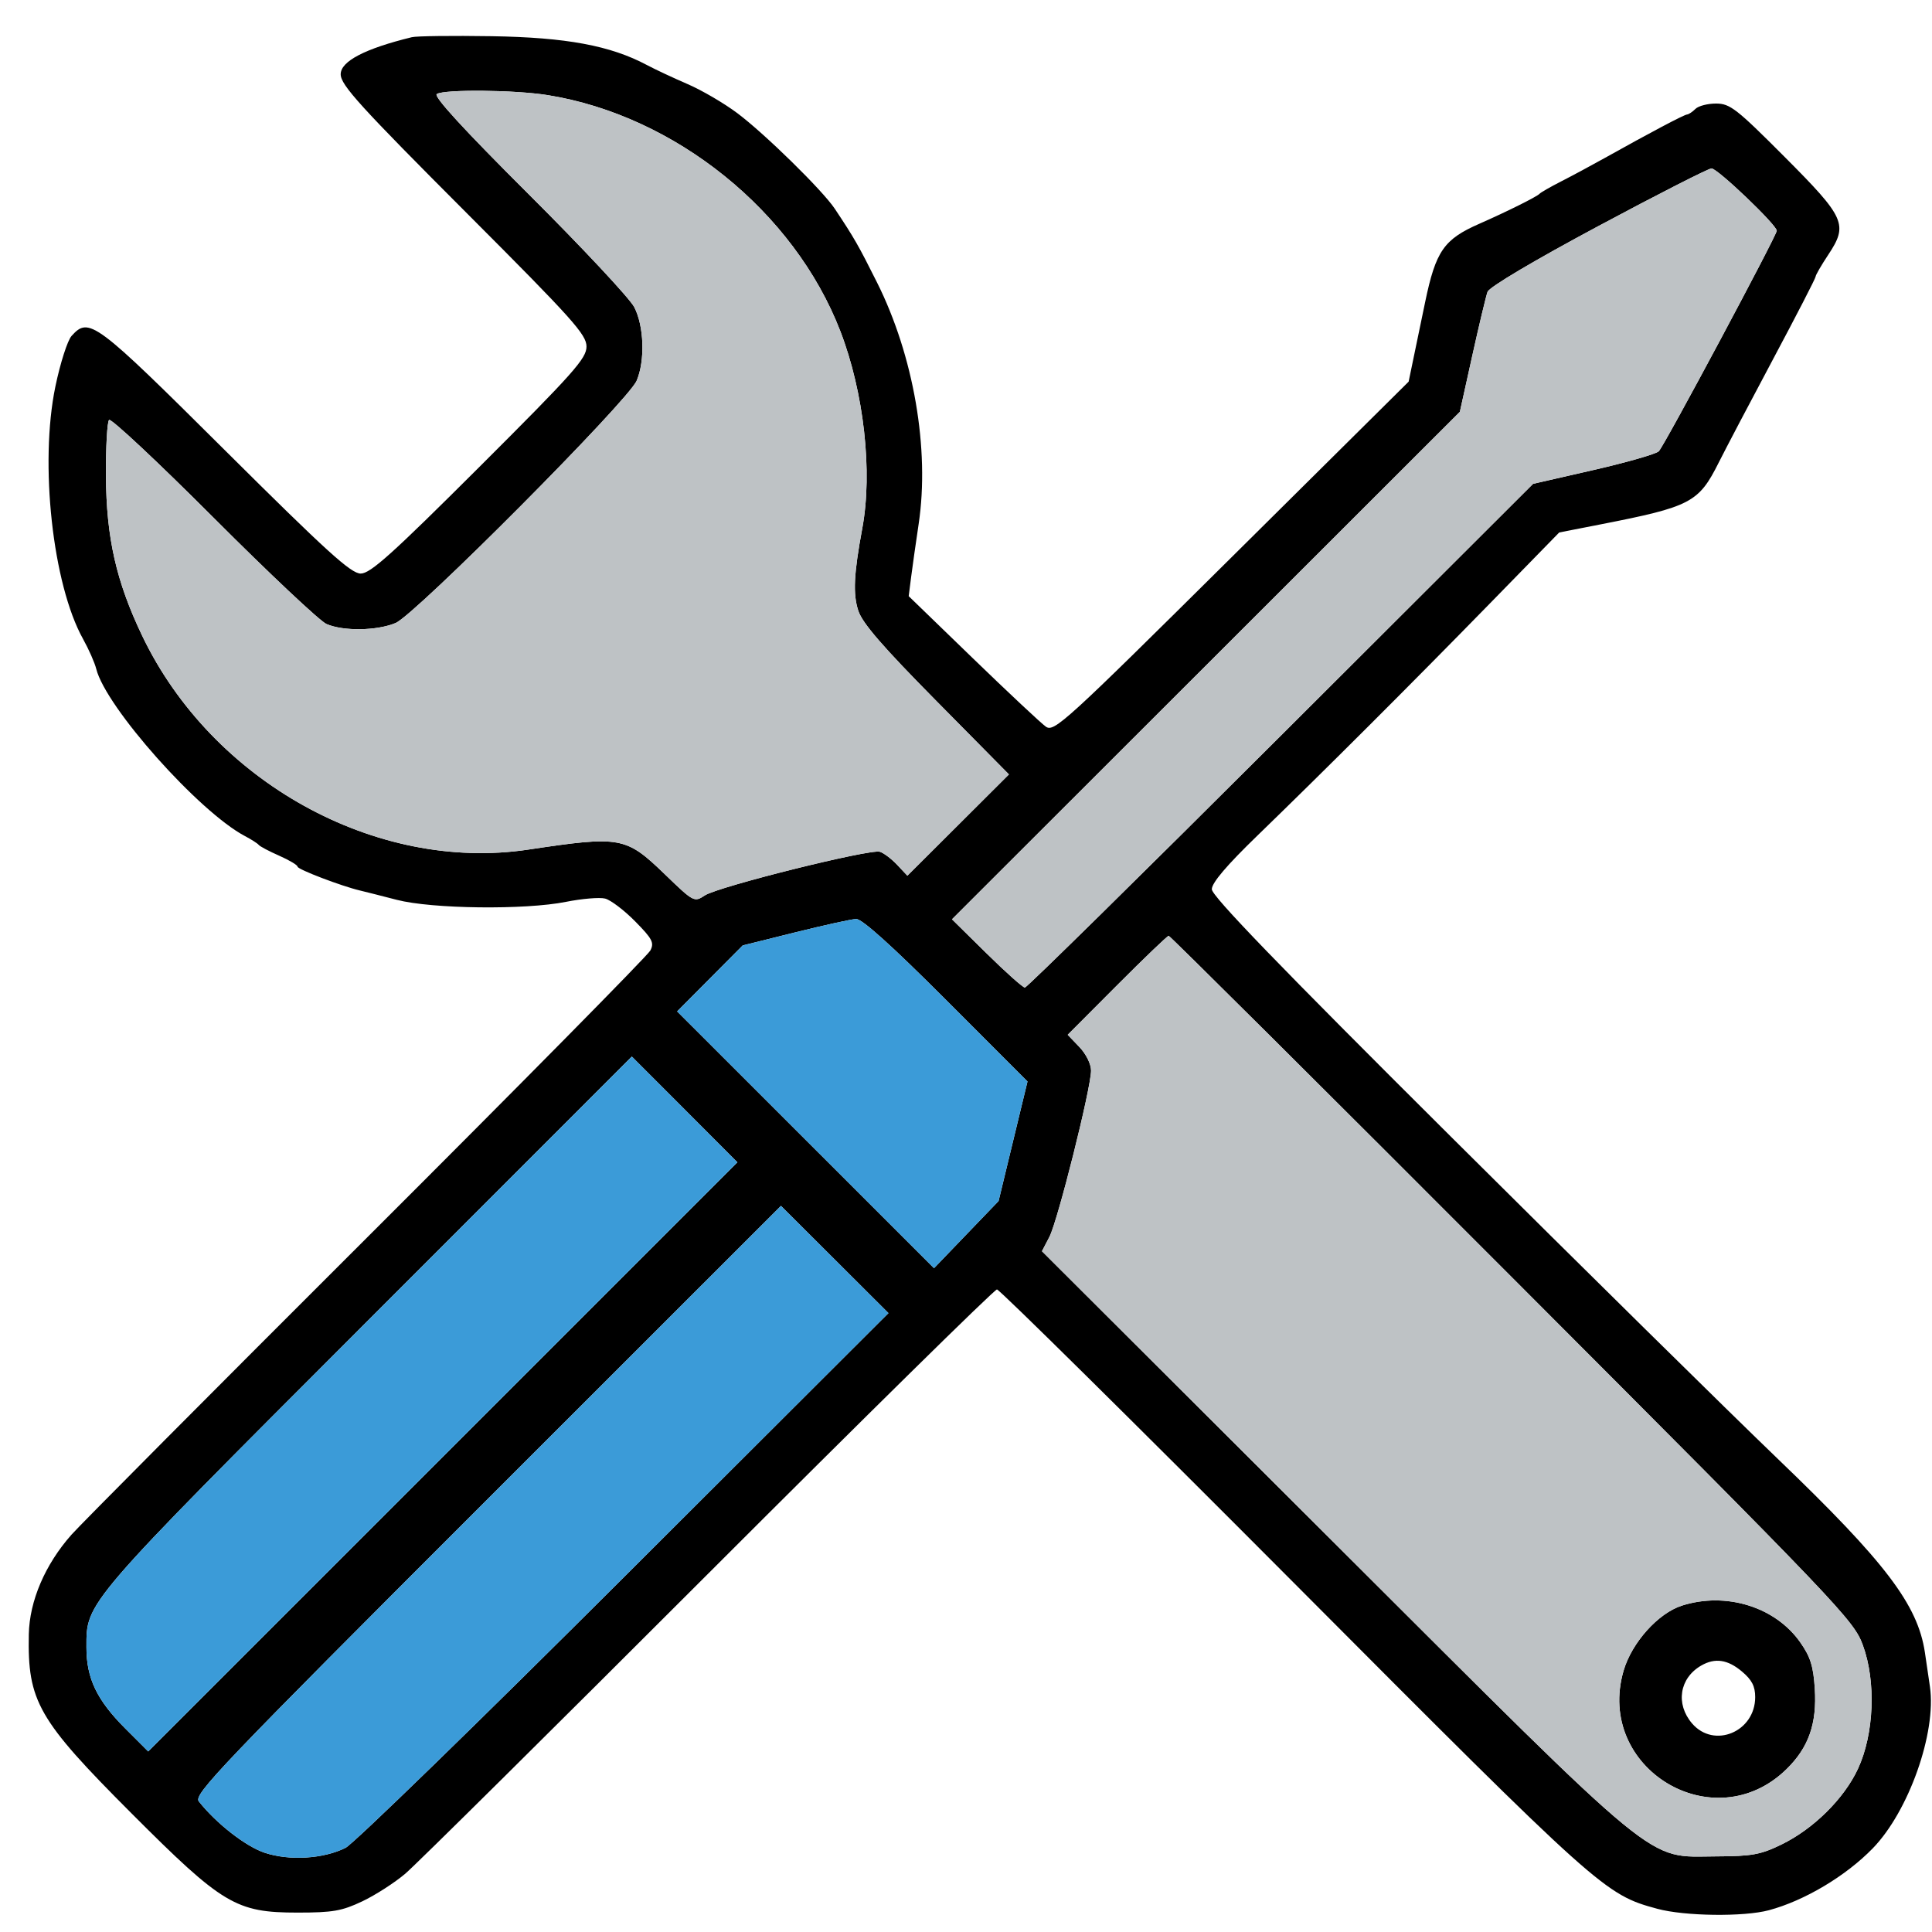
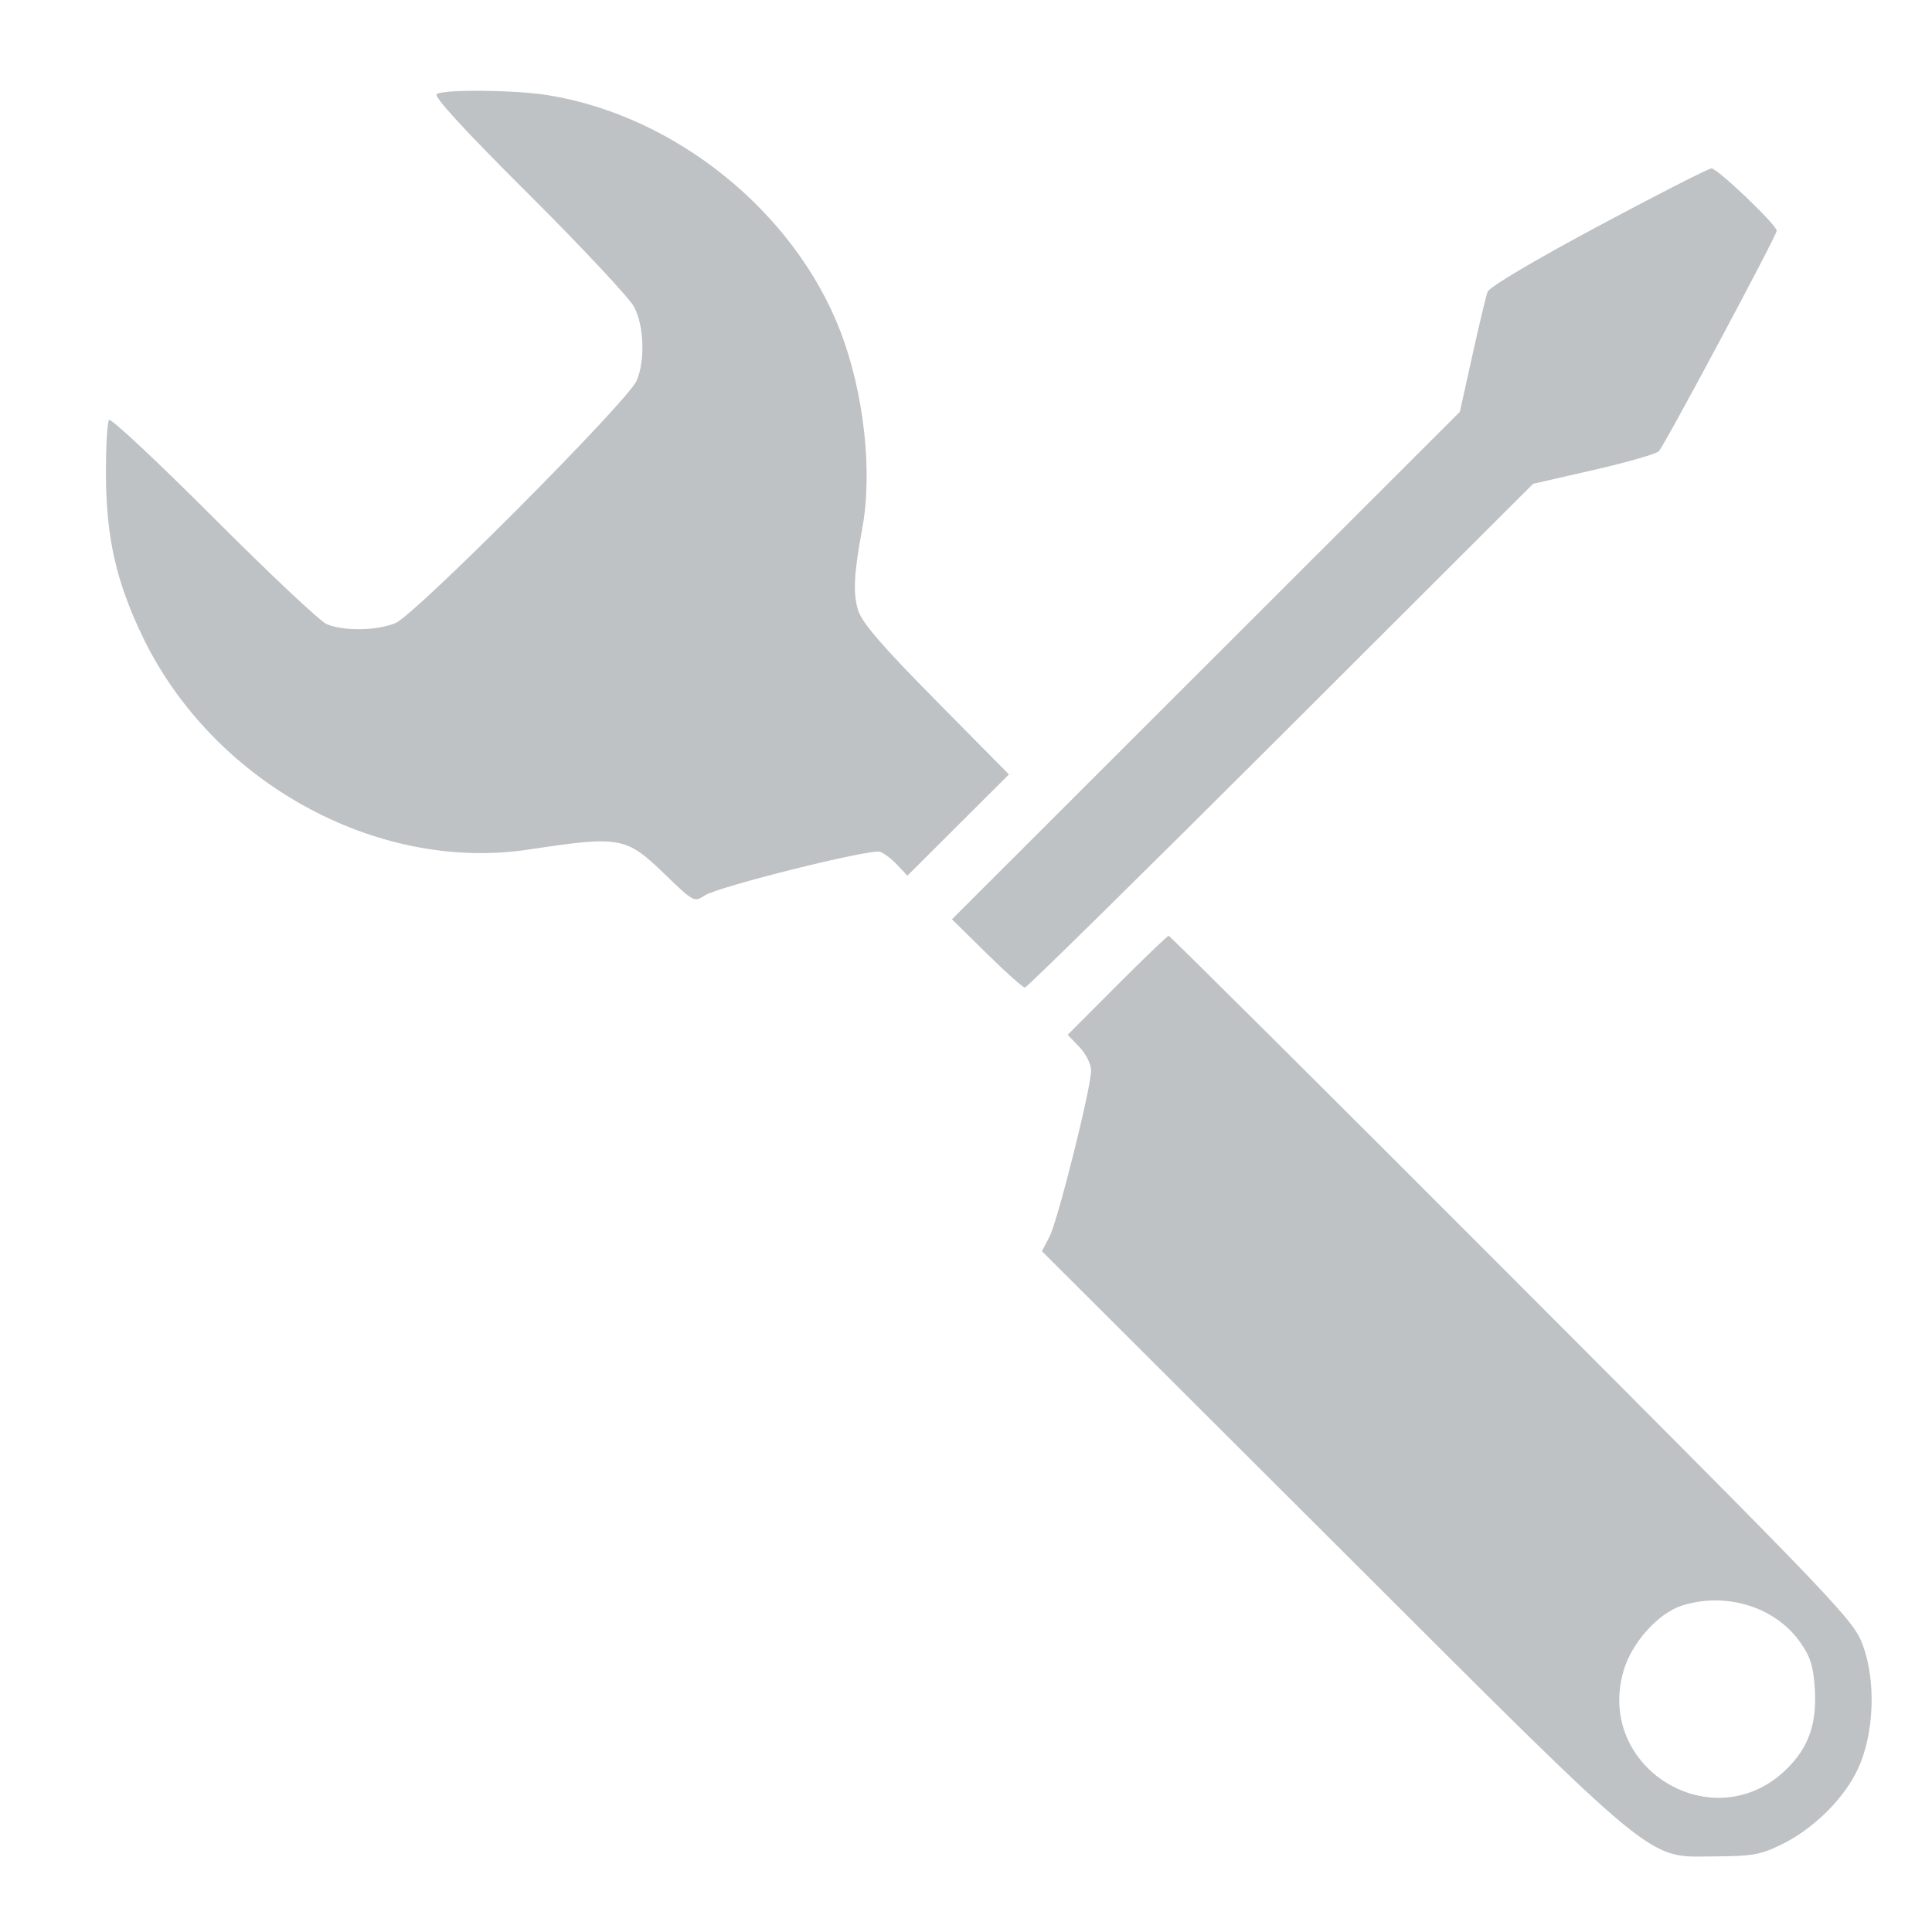
<svg xmlns="http://www.w3.org/2000/svg" width="448" height="448" viewBox="0 0 448 448" version="1.1">
-   <path d="M 95.500 8.623 C 84.632 11.276, 79 14.210, 79 17.219 C 79 19.714, 83.416 24.572, 108.664 49.853 C 132.800 74.022, 136 77.593, 136 80.358 C 136 83.118, 133.053 86.431, 111.191 108.245 C 90.868 128.523, 85.886 133, 83.642 133 C 81.390 133, 75.799 127.924, 52.247 104.500 C 21.959 74.376, 20.658 73.405, 16.597 77.893 C 15.655 78.934, 13.964 84.221, 12.839 89.643 C 9.136 107.488, 12.206 135.505, 19.250 148.156 C 20.580 150.545, 21.961 153.675, 22.318 155.110 C 24.526 163.978, 46.172 188.296, 56.841 193.895 C 58.303 194.663, 59.725 195.575, 60 195.923 C 60.275 196.271, 62.413 197.399, 64.750 198.429 C 67.088 199.460, 69 200.602, 69 200.967 C 69 201.596, 79.219 205.495, 83.500 206.500 C 84.600 206.758, 88.425 207.727, 92 208.654 C 100.157 210.769, 121.725 211.028, 131.239 209.125 C 134.945 208.384, 139.029 208.041, 140.313 208.364 C 141.597 208.686, 144.729 211.060, 147.271 213.639 C 151.284 217.709, 151.750 218.604, 150.802 220.414 C 150.202 221.561, 120.627 251.525, 85.081 287 C 49.535 322.475, 18.714 353.459, 16.590 355.853 C 10.465 362.757, 6.838 371.216, 6.681 378.958 C 6.367 394.520, 8.799 398.761, 30.500 420.492 C 51.638 441.659, 54.719 443.500, 69 443.500 C 77.164 443.500, 79.274 443.133, 84 440.893 C 87.025 439.460, 91.525 436.564, 94 434.458 C 96.475 432.352, 128.112 401.012, 164.305 364.814 C 200.498 328.616, 230.590 299, 231.177 299 C 231.764 299, 262.676 329.550, 299.872 366.888 C 371.152 438.443, 372.125 439.316, 384.306 442.619 C 390.647 444.339, 404.381 444.513, 410.196 442.947 C 418.457 440.723, 428.002 435.033, 434.258 428.604 C 442.596 420.034, 449.059 401.778, 447.524 391.131 C 447.156 388.584, 446.629 384.994, 446.351 383.153 C 444.681 372.090, 437.217 362.267, 412.287 338.328 C 400.931 327.422, 366.745 293.729, 336.320 263.453 C 296.627 223.955, 281 207.783, 281 206.202 C 281 204.716, 284.443 200.664, 291.583 193.750 C 306.997 178.821, 327.247 158.601, 345.529 139.883 L 361.558 123.471 371.029 121.618 C 392.104 117.495, 393.891 116.560, 398.571 107.211 C 400.144 104.070, 405.833 93.246, 411.215 83.157 C 416.597 73.068, 421.002 64.518, 421.004 64.157 C 421.007 63.796, 422.316 61.529, 423.915 59.119 C 428.604 52.052, 427.925 50.525, 413.775 36.333 C 402.694 25.219, 401.155 24.020, 397.950 24.011 C 395.997 24.005, 393.837 24.563, 393.150 25.250 C 392.463 25.938, 391.585 26.522, 391.200 26.549 C 390.500 26.597, 382.679 30.730, 372.112 36.637 C 369.025 38.362, 364.475 40.806, 362 42.068 C 359.525 43.330, 357.275 44.618, 357 44.931 C 356.414 45.598, 349.411 49.085, 343 51.903 C 334.811 55.502, 332.933 58.216, 330.479 70 C 329.621 74.125, 328.405 79.975, 327.779 83 L 326.640 88.500 285.587 129.213 C 246.878 167.601, 244.420 169.844, 242.517 168.500 C 241.408 167.716, 233.798 160.587, 225.606 152.658 L 210.713 138.240 211.268 133.870 C 211.574 131.467, 212.363 125.900, 213.022 121.500 C 215.614 104.185, 211.881 82.527, 203.369 65.500 C 199.087 56.933, 198.062 55.145, 193.569 48.399 C 190.736 44.145, 177.352 31.022, 170.958 26.229 C 167.910 23.944, 162.735 20.919, 159.458 19.506 C 156.181 18.094, 151.925 16.100, 150 15.075 C 141.538 10.568, 131.293 8.667, 114 8.395 C 104.925 8.251, 96.600 8.354, 95.500 8.623 M 101.281 21.805 C 100.464 22.324, 107.485 29.976, 122.600 45.040 C 134.996 57.393, 146.007 69.170, 147.069 71.210 C 149.352 75.597, 149.616 83.615, 147.631 88.282 C 145.639 92.964, 96.293 142.562, 91.729 144.469 C 87.391 146.281, 79.624 146.396, 75.714 144.705 C 74.182 144.042, 62.390 132.943, 49.508 120.039 C 36.627 107.136, 25.731 96.937, 25.294 97.374 C 24.857 97.812, 24.531 103.644, 24.568 110.335 C 24.649 124.685, 26.943 134.818, 32.964 147.412 C 49.134 181.235, 87.197 202.319, 122.500 197.007 C 143.924 193.784, 145.123 194, 154.149 202.714 C 160.868 209.201, 160.966 209.252, 163.443 207.629 C 166.577 205.576, 201.786 196.797, 204.031 197.510 C 204.940 197.798, 206.746 199.166, 208.045 200.548 L 210.407 203.062 222.182 191.319 L 233.956 179.575 217.122 162.537 C 204.650 149.914, 199.959 144.491, 199.019 141.606 C 197.756 137.732, 197.983 133.082, 199.951 122.500 C 202.387 109.399, 200.338 91.006, 194.858 76.791 C 184.172 49.072, 156.559 26.799, 127 22.058 C 119.419 20.842, 103.051 20.681, 101.281 21.805 M 370.554 52.470 C 355.689 60.430, 345.338 66.570, 344.941 67.664 C 344.574 68.674, 342.978 75.350, 341.395 82.500 L 338.515 95.500 279.631 154.334 L 220.747 213.169 228.780 221.084 C 233.199 225.438, 237.192 229, 237.654 229 C 238.116 229, 264.820 202.718, 296.997 170.596 L 355.500 112.192 369.500 108.989 C 377.200 107.227, 384.017 105.271, 384.649 104.643 C 385.910 103.390, 412 54.606, 412 53.503 C 412 52.167, 398.210 39.001, 396.867 39.056 C 396.115 39.086, 384.274 45.122, 370.554 52.470 M 184.362 216.211 L 172.224 219.231 164.620 226.880 L 157.016 234.528 186.800 264.300 L 216.584 294.071 224.068 286.286 L 231.553 278.500 234.906 264.639 L 238.259 250.779 219.390 231.889 C 206.776 219.263, 199.853 213.032, 198.510 213.096 C 197.404 213.149, 191.038 214.551, 184.362 216.211 M 259.024 228.476 L 247.580 239.952 250.290 242.781 C 251.839 244.398, 253 246.741, 253 248.252 C 253 252.296, 245.292 283.061, 243.337 286.819 L 241.611 290.138 309.055 357.437 C 386.334 434.548, 381.436 430.527, 398 430.464 C 406.228 430.433, 408.243 430.068, 413.046 427.738 C 420.486 424.129, 427.592 417.112, 430.819 410.186 C 434.579 402.117, 435.067 389.946, 431.970 381.500 C 429.850 375.718, 426.890 372.615, 350.649 296.250 C 307.133 252.662, 271.290 217, 270.998 217 C 270.706 217, 265.318 222.164, 259.024 228.476 M 85.287 306.250 C 19.220 372.364, 20.044 371.408, 20.044 382 C 20.044 389.185, 22.448 394.207, 29.051 400.816 L 34.363 406.132 102.675 337.825 L 170.988 269.517 158.759 257.259 C 152.033 250.516, 146.522 245, 146.512 245 C 146.502 245, 118.951 272.563, 85.287 306.250 M 112.905 347.788 C 50.834 409.834, 44.840 416.110, 46.107 417.719 C 50.124 422.816, 56.990 428.167, 61.387 429.628 C 67.112 431.530, 75.031 431.044, 80.137 428.477 C 81.987 427.548, 111.067 399.270, 144.759 365.638 L 206.019 304.489 193.557 292.056 L 181.094 279.624 112.905 347.788 M 390.010 372.316 C 384.497 374.071, 378.373 380.909, 376.479 387.423 C 369.898 410.063, 397.403 426.698, 414.242 410.262 C 419.388 405.240, 421.341 399.691, 420.823 391.564 C 420.491 386.355, 419.809 384.190, 417.437 380.814 C 411.664 372.600, 400.237 369.059, 390.010 372.316 M 394.500 386.208 C 389.436 389.112, 388.483 395.125, 392.370 399.644 C 397.466 405.568, 407 401.585, 407 393.533 C 407 391.014, 406.233 389.533, 403.923 387.589 C 400.618 384.807, 397.690 384.378, 394.500 386.208" stroke="none" fill="#000000" fill-rule="evenodd" />
  <path d="M 95.5 8.623 M 101.281 21.805 C 100.464 22.324 107.485 29.976 122.6 45.04 C 134.996 57.393 146.007 69.17 147.069 71.21 C 149.352 75.597 149.616 83.615 147.631 88.282 C 145.639 92.964 96.293 142.562 91.729 144.469 C 87.391 146.281 79.624 146.396 75.714 144.705 C 74.182 144.042 62.39 132.943 49.508 120.039 C 36.627 107.136 25.731 96.937 25.294 97.374 C 24.857 97.812 24.531 103.644 24.568 110.335 C 24.649 124.685 26.943 134.818 32.964 147.412 C 49.134 181.235 87.197 202.319 122.5 197.007 C 143.924 193.784 145.123 194 154.149 202.714 C 160.868 209.201 160.966 209.252 163.443 207.629 C 166.577 205.576 201.786 196.797 204.031 197.51 C 204.94 197.798 206.746 199.166 208.045 200.548 L 210.407 203.062 L 222.182 191.319 L 233.956 179.575 L 217.122 162.537 C 204.65 149.914 199.959 144.491 199.019 141.606 C 197.756 137.732 197.983 133.082 199.951 122.5 C 202.387 109.399 200.338 91.006 194.858 76.791 C 184.172 49.072 156.559 26.799 127 22.058 C 119.419 20.842 103.051 20.681 101.281 21.805 M 370.554 52.47 C 355.689 60.43 345.338 66.57 344.941 67.664 C 344.574 68.674 342.978 75.35 341.395 82.5 L 338.515 95.5 L 279.631 154.334 L 220.747 213.169 L 228.78 221.084 C 233.199 225.438 237.192 229 237.654 229 C 238.116 229 264.82 202.718 296.997 170.596 L 355.5 112.192 L 369.5 108.989 C 377.2 107.227 384.017 105.271 384.649 104.643 C 385.91 103.39 412 54.606 412 53.503 C 412 52.167 398.21 39.001 396.867 39.056 C 396.115 39.086 384.274 45.122 370.554 52.47 M 259.024 228.476 L 247.58 239.952 L 250.29 242.781 C 251.839 244.398 253 246.741 253 248.252 C 253 252.296 245.292 283.061 243.337 286.819 L 241.611 290.138 L 309.055 357.437 C 386.334 434.548 381.436 430.527 398 430.464 C 406.228 430.433 408.243 430.068 413.046 427.738 C 420.486 424.129 427.592 417.112 430.819 410.186 C 434.579 402.117 435.067 389.946 431.97 381.5 C 429.85 375.718 426.89 372.615 350.649 296.25 C 307.133 252.662 271.29 217 270.998 217 C 270.706 217 265.318 222.164 259.024 228.476 M 390.01 372.316 C 384.497 374.071 378.373 380.909 376.479 387.423 C 369.898 410.063 397.403 426.698 414.242 410.262 C 419.388 405.24 421.341 399.691 420.823 391.564 C 420.491 386.355 419.809 384.19 417.437 380.814 C 411.664 372.6 400.237 369.059 390.01 372.316" stroke="none" fill="#bec2c5" fill-rule="evenodd" />
-   <path d="M 95.5 8.623 M 184.362 216.211 L 172.224 219.231 L 164.62 226.88 L 157.016 234.528 L 186.8 264.3 L 216.584 294.071 L 224.068 286.286 L 231.553 278.5 L 234.906 264.639 L 238.259 250.779 L 219.39 231.889 C 206.776 219.263 199.853 213.032 198.51 213.096 C 197.404 213.149 191.038 214.551 184.362 216.211 M 85.287 306.25 C 19.22 372.364 20.044 371.408 20.044 382 C 20.044 389.185 22.448 394.207 29.051 400.816 L 34.363 406.132 L 102.675 337.825 L 170.988 269.517 L 158.759 257.259 C 152.033 250.516 146.522 245 146.512 245 C 146.502 245 118.951 272.563 85.287 306.25 M 112.905 347.788 C 50.834 409.834 44.84 416.11 46.107 417.719 C 50.124 422.816 56.99 428.167 61.387 429.628 C 67.112 431.53 75.031 431.044 80.137 428.477 C 81.987 427.548 111.067 399.27 144.759 365.638 L 206.019 304.489 L 193.557 292.056 L 181.094 279.624 L 112.905 347.788" stroke="none" fill="#3b9bd8" fill-rule="evenodd" />
</svg>